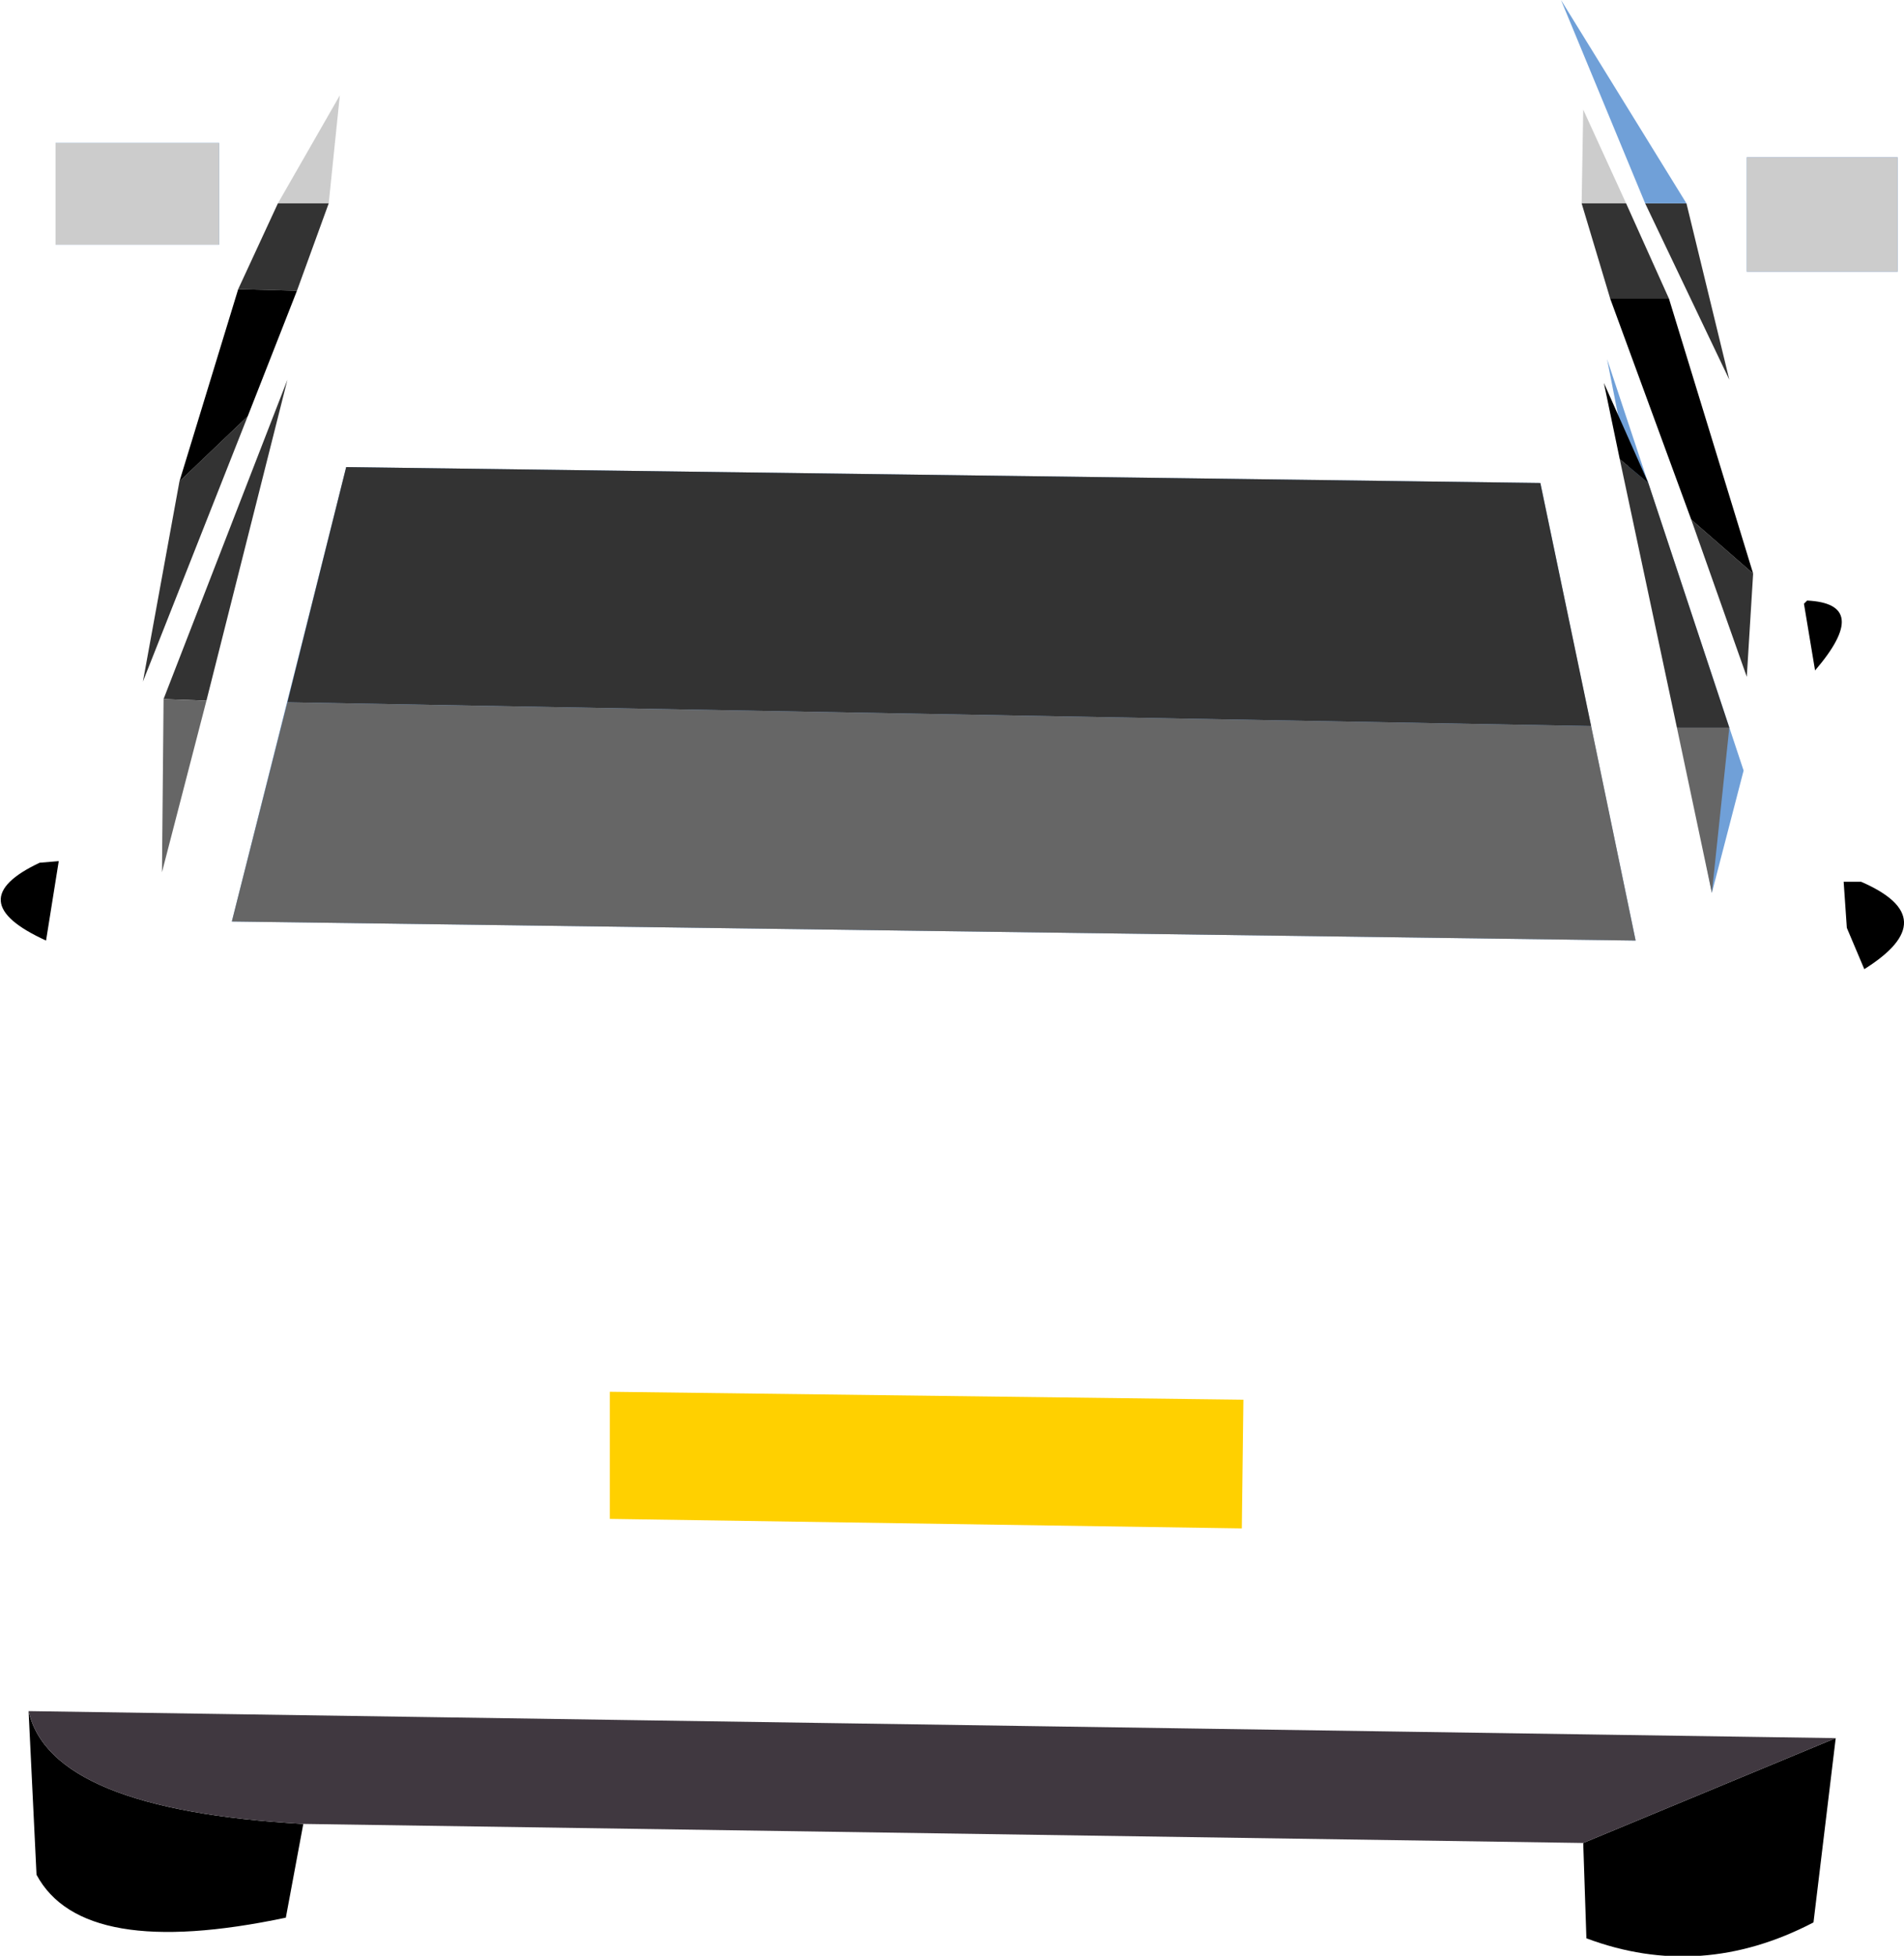
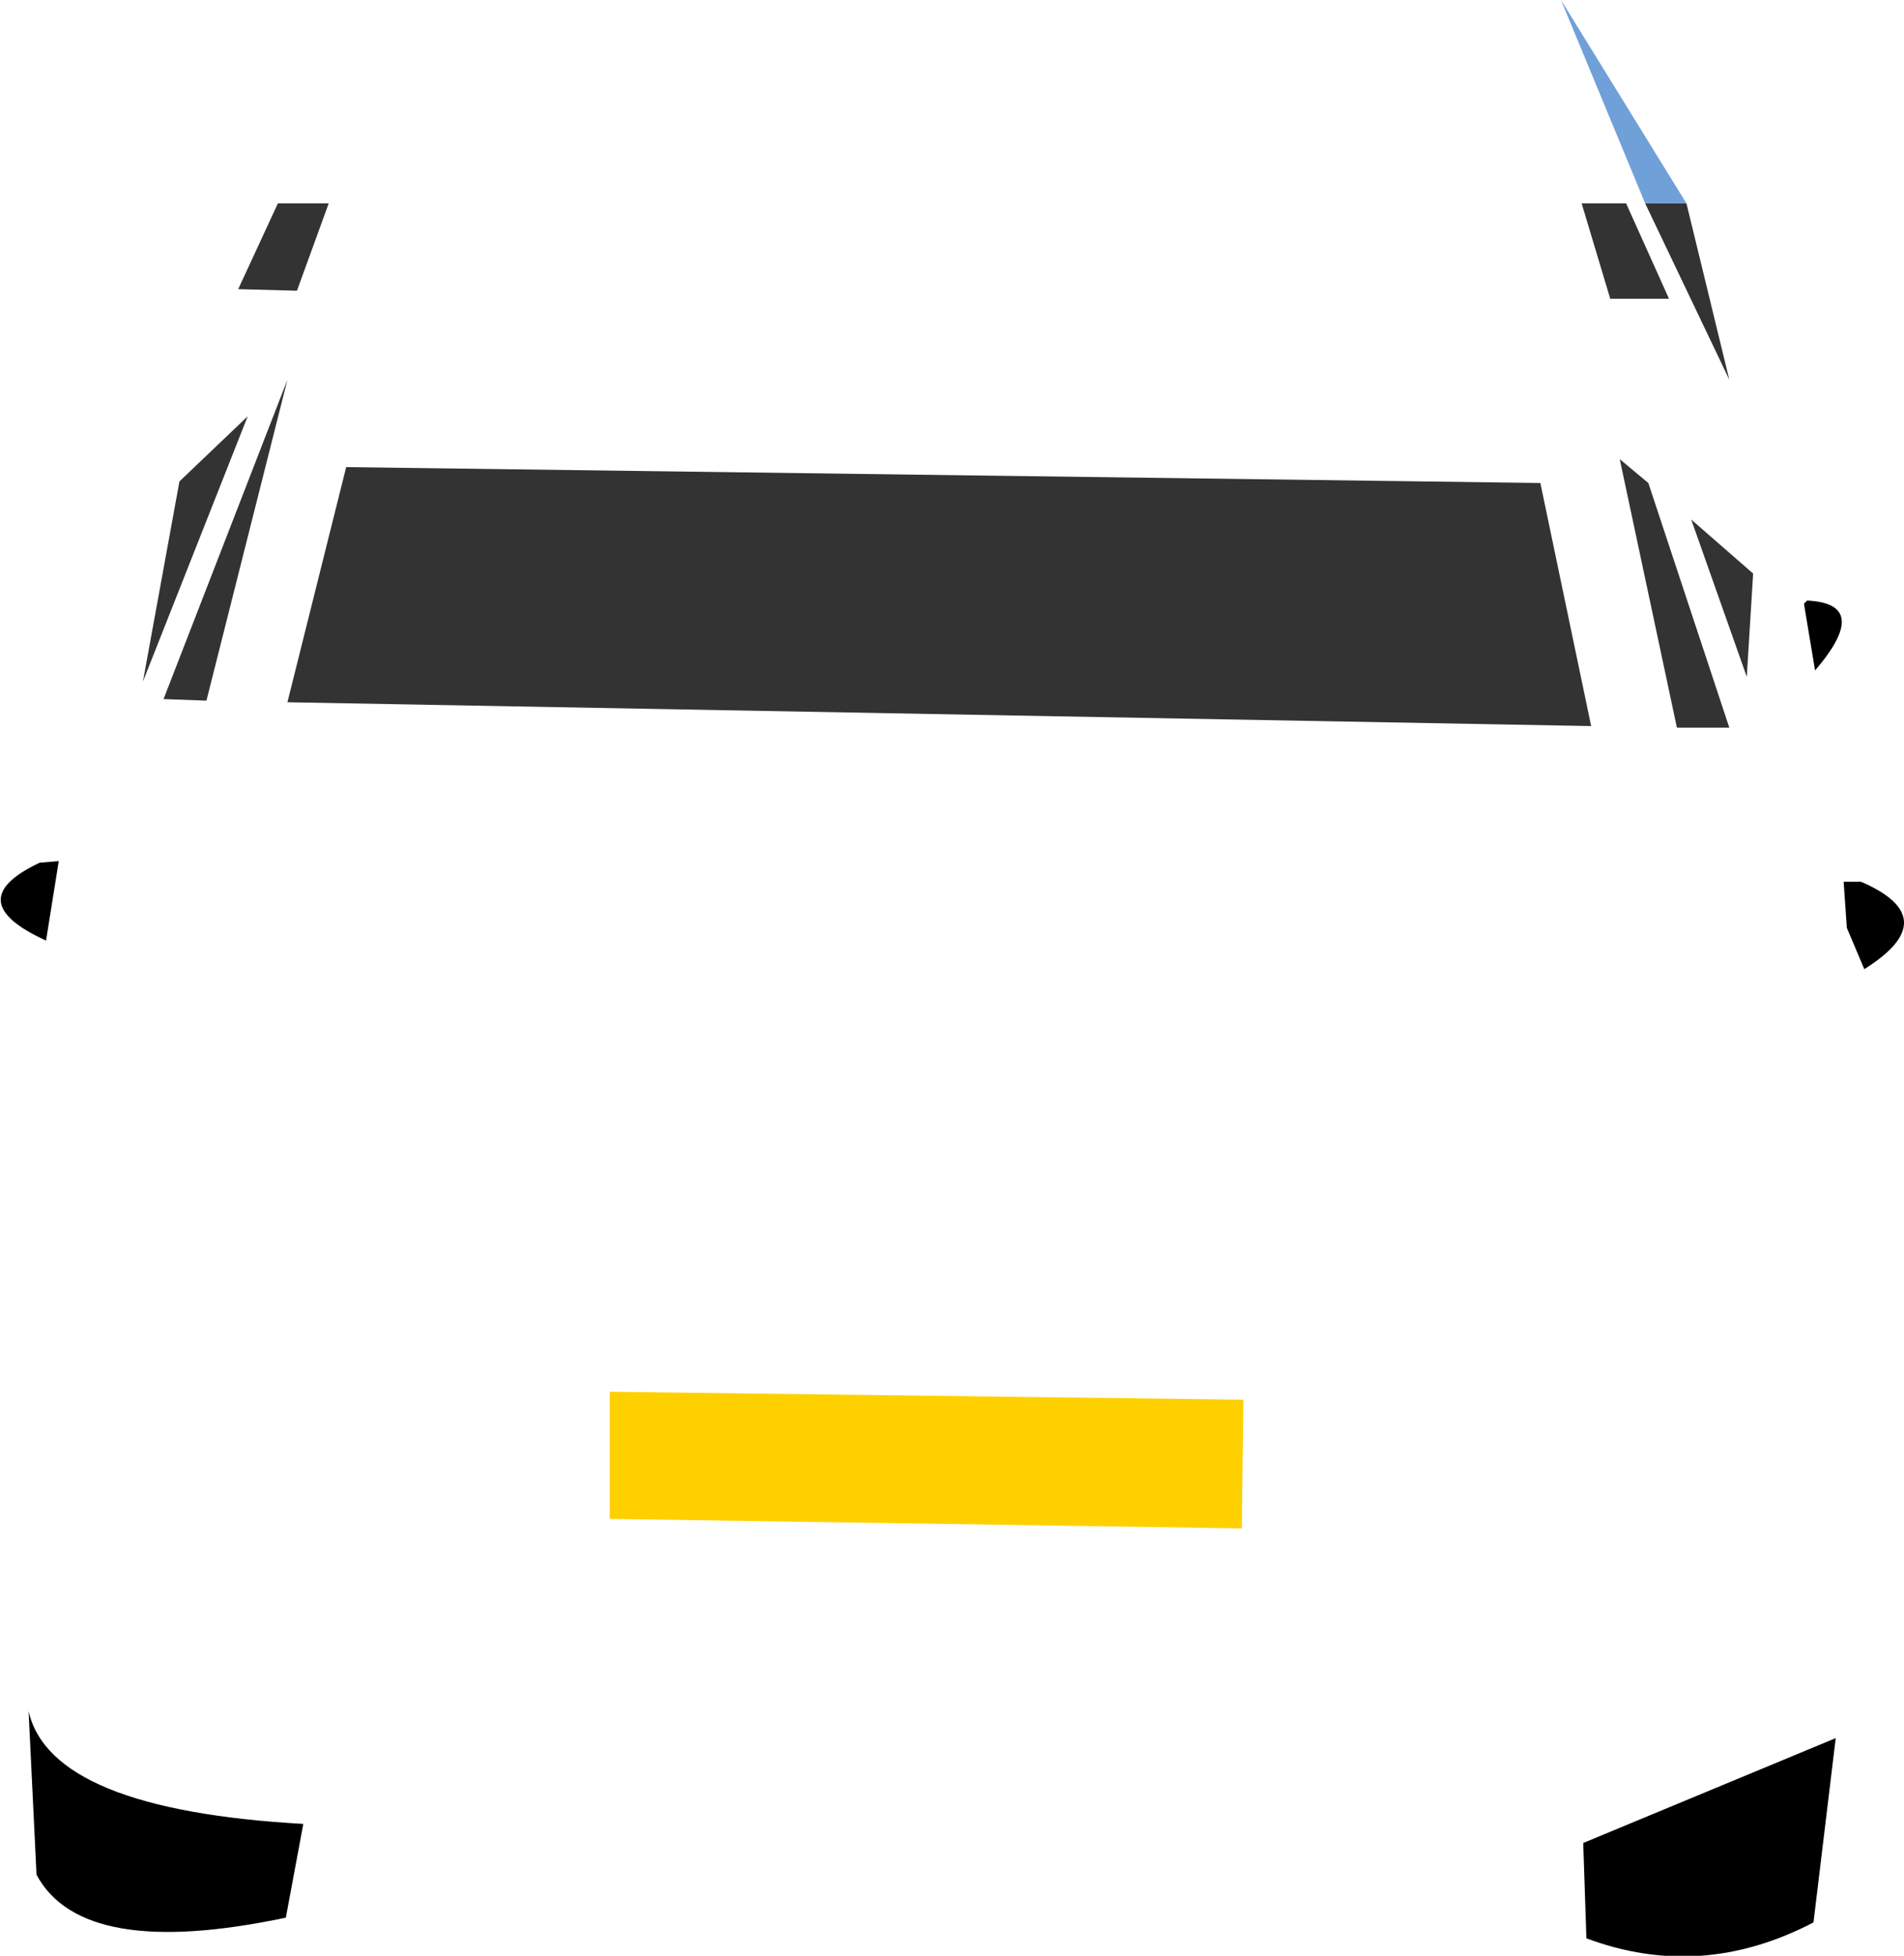
<svg xmlns="http://www.w3.org/2000/svg" height="61.55px" width="59.95px">
  <g transform="matrix(1.0, 0.0, 0.0, 1.0, 29.55, 29.4)">
-     <path d="M30.2 -24.45 L30.2 -20.85 25.45 -20.85 25.45 -24.45 30.2 -24.45 M25.35 -5.15 L24.35 -1.3 21.05 -18.1 25.35 -5.15 M21.95 0.2 L-22.25 -0.4 -18.65 -14.7 18.95 -14.2 21.95 0.2 M-22.65 -24.9 L-22.65 -21.7 -27.8 -21.7 -27.8 -24.9 -22.65 -24.9" fill="#70a0d8" fill-rule="evenodd" stroke="none" />
    <path d="M28.5 -1.65 L29.05 -1.65 Q31.7 -0.5 29.15 1.1 L28.6 -0.2 28.5 -1.65 M27.25 -10.4 L27.35 -10.5 Q29.4 -10.4 27.6 -8.3 L27.25 -10.4 M20.3 28.6 L28.25 25.3 27.55 31.1 Q24.0 32.95 20.4 31.6 L20.3 28.6 M-28.65 24.45 Q-27.95 27.55 -20.0 28.0 L-20.55 30.95 Q-26.95 32.3 -28.4 29.6 L-28.65 24.45 M-28.3 -2.25 L-27.7 -2.3 -28.1 0.2 Q-30.85 -1.05 -28.3 -2.25" fill="#000000" fill-rule="evenodd" stroke="none" />
    <path d="M9.55 18.7 L-10.35 18.4 -10.35 14.4 9.6 14.65 9.55 18.7" fill="#ffd000" fill-rule="evenodd" stroke="none" />
-     <path d="M28.25 25.3 L20.3 28.6 -20.0 28.0 Q-27.95 27.55 -28.65 24.45 L28.25 25.3" fill="#403840" fill-rule="evenodd" stroke="none" />
-     <path d="M30.2 -20.85 L25.45 -20.85 25.45 -24.45 30.2 -24.45 30.2 -20.85 M21.65 -23.0 L20.25 -23.0 20.3 -25.95 21.65 -23.0 M-27.8 -24.9 L-22.65 -24.9 -22.65 -21.7 -27.8 -21.7 -27.8 -24.9 M-19.2 -23.0 L-20.8 -23.0 -18.85 -26.4 -19.2 -23.0" fill="#cccccc" fill-rule="evenodd" stroke="none" />
    <path d="M22.25 -23.0 L23.55 -23.0 24.9 -17.45 22.25 -23.0 M20.25 -23.0 L21.65 -23.0 23.0 -20.0 21.15 -20.0 20.25 -23.0 M21.45 -14.95 L22.35 -14.2 24.9 -6.5 23.25 -6.5 21.45 -14.95 M25.65 -11.35 L25.45 -8.1 23.7 -13.05 25.65 -11.35 M-20.5 -7.3 L-18.65 -14.7 18.95 -14.2 20.55 -6.55 -20.5 -7.3 M-22.05 -20.3 L-20.8 -23.0 -19.2 -23.0 -20.2 -20.25 -22.05 -20.3 M-23.9 -14.25 L-21.75 -16.3 -25.05 -7.95 -23.9 -14.25 M-24.4 -7.4 L-20.5 -17.45 -23.05 -7.35 -24.4 -7.4" fill="#333333" fill-rule="evenodd" stroke="none" />
-     <path d="M21.15 -20.0 L23.0 -20.0 25.65 -11.35 23.7 -13.05 21.15 -20.0 M22.35 -14.2 L21.45 -14.95 20.95 -17.35 22.35 -14.2 M-22.05 -20.3 L-20.2 -20.25 -21.75 -16.3 -23.9 -14.25 -22.05 -20.3" fill="#000000" fill-rule="evenodd" stroke="none" />
-     <path d="M23.25 -6.5 L24.9 -6.5 24.35 -1.3 23.25 -6.5 M-20.5 -7.3 L20.55 -6.55 21.95 0.2 -22.25 -0.4 -20.5 -7.3 M-23.05 -7.35 L-24.45 -1.95 -24.4 -7.4 -23.05 -7.35" fill="#666666" fill-rule="evenodd" stroke="none" />
    <path d="M23.55 -23.0 L22.25 -23.0 19.6 -29.4 23.55 -23.0" fill="#70a0d8" fill-rule="evenodd" stroke="none" />
  </g>
</svg>